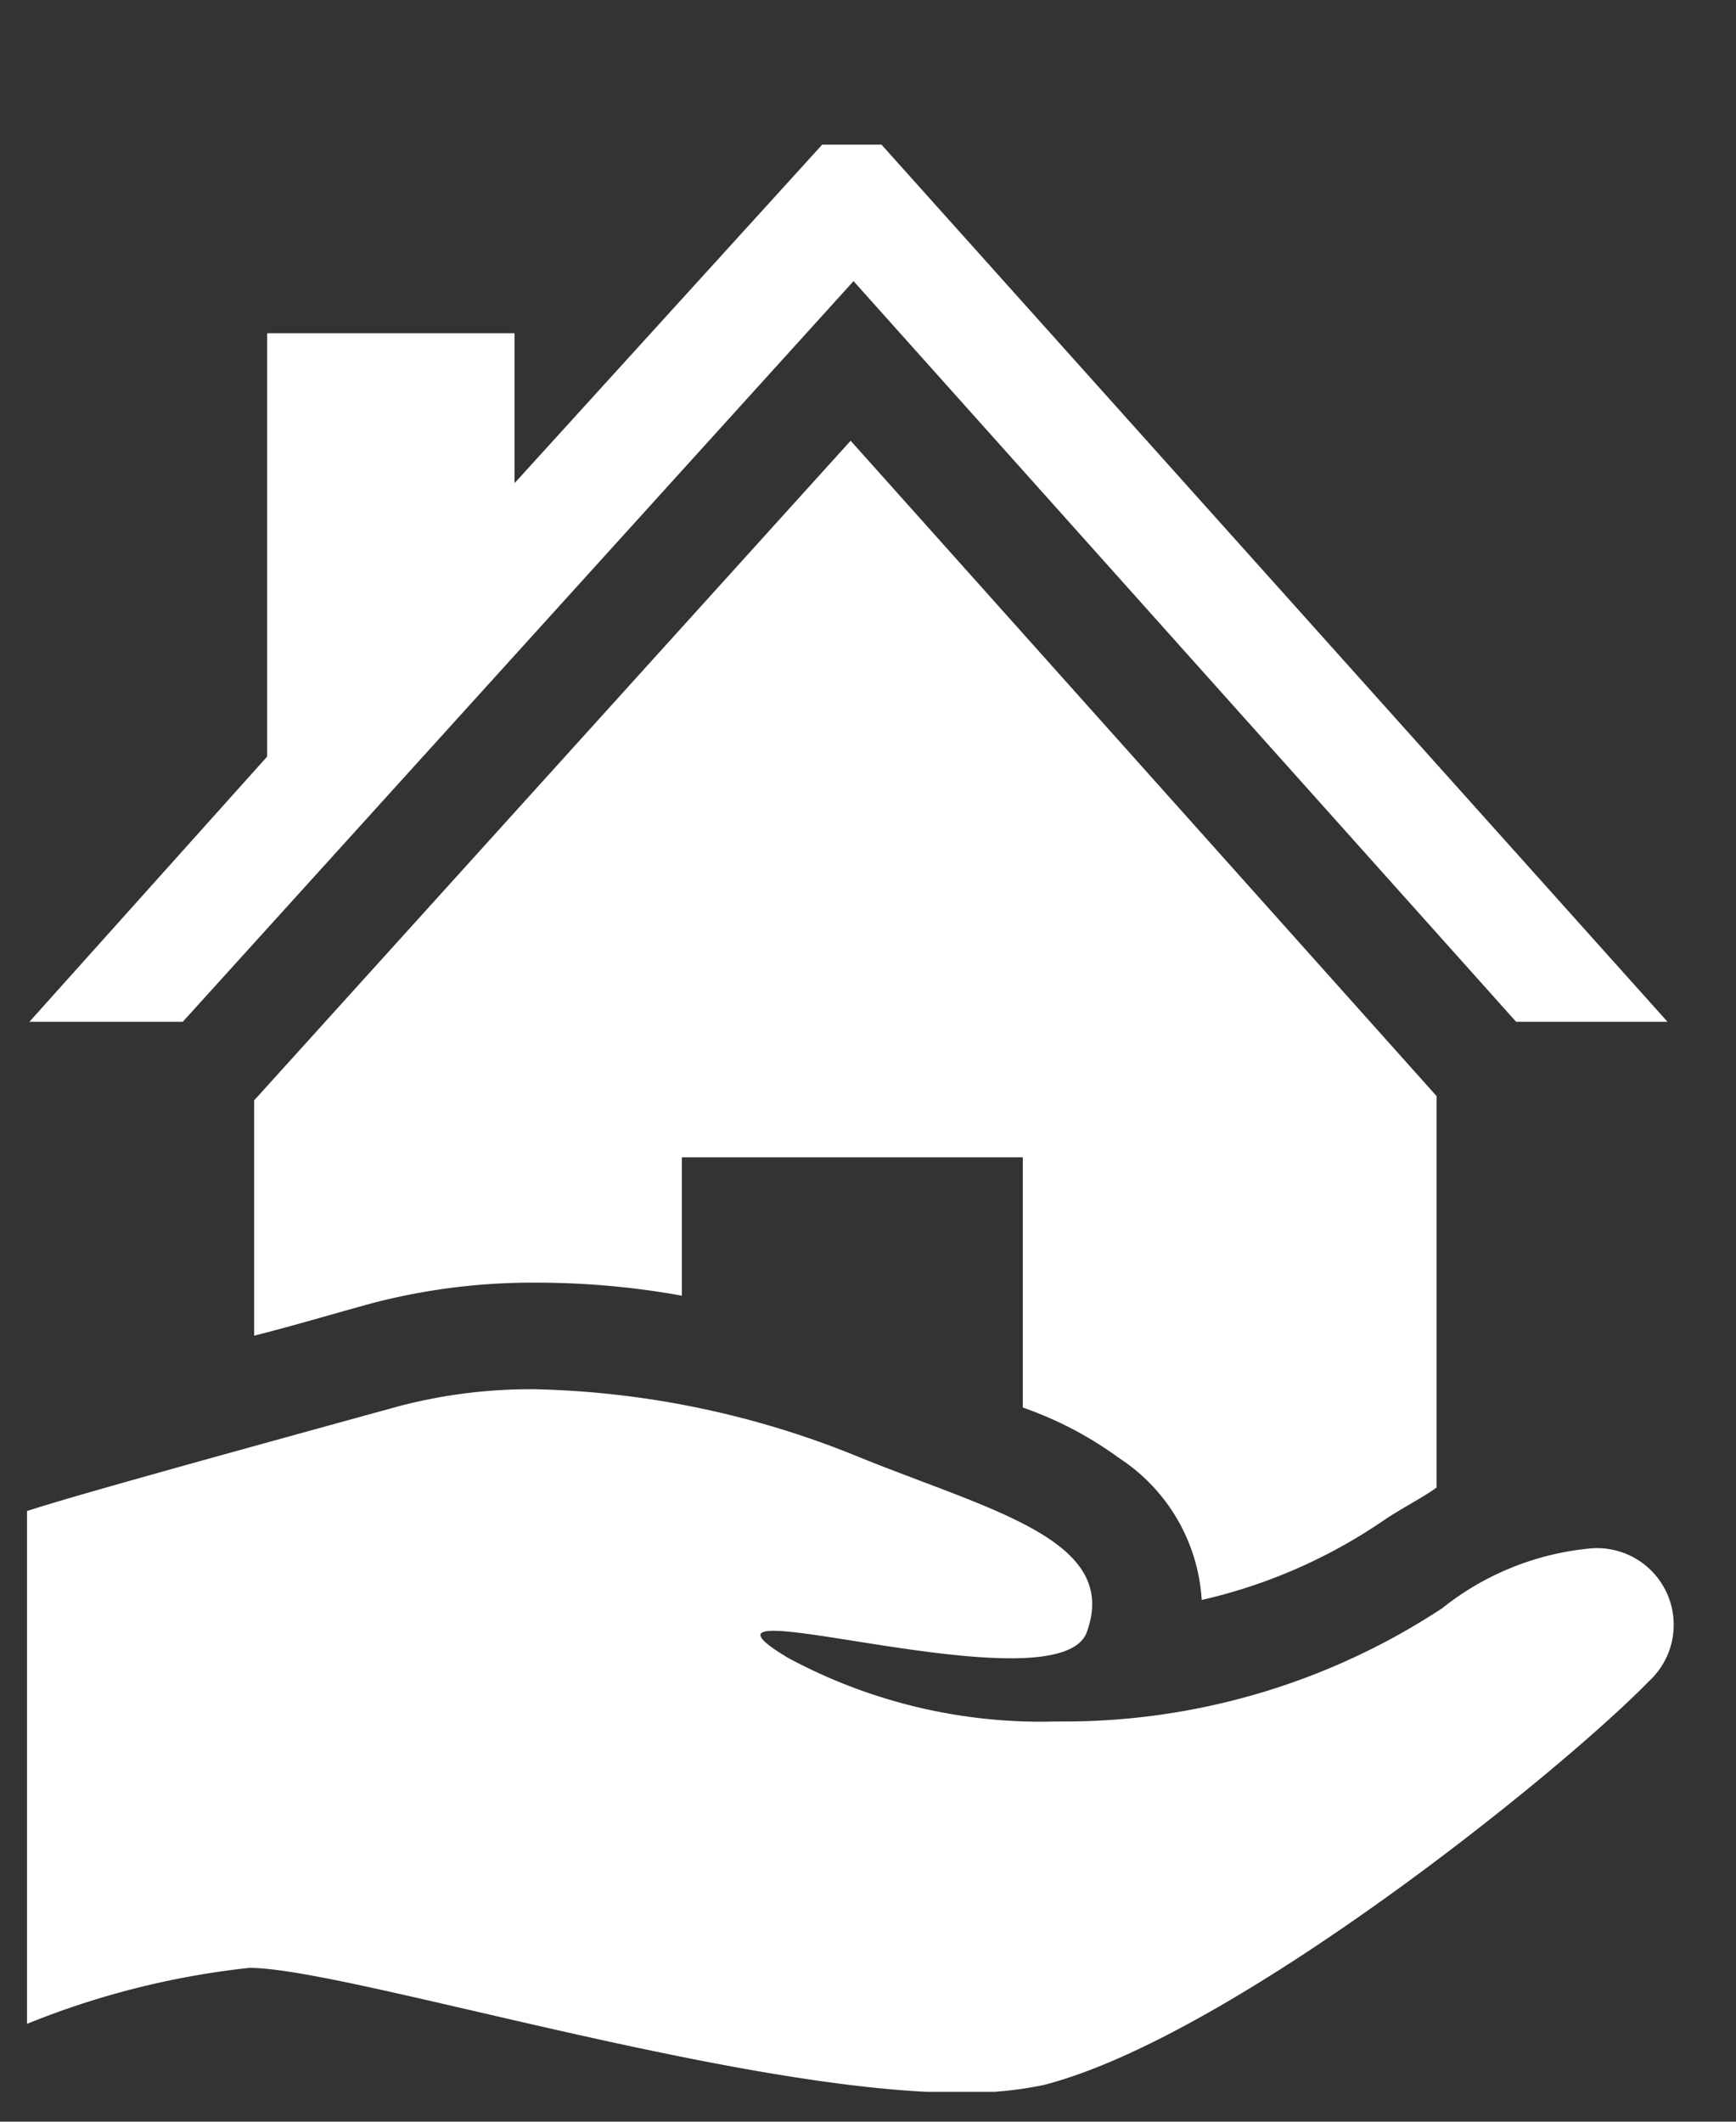
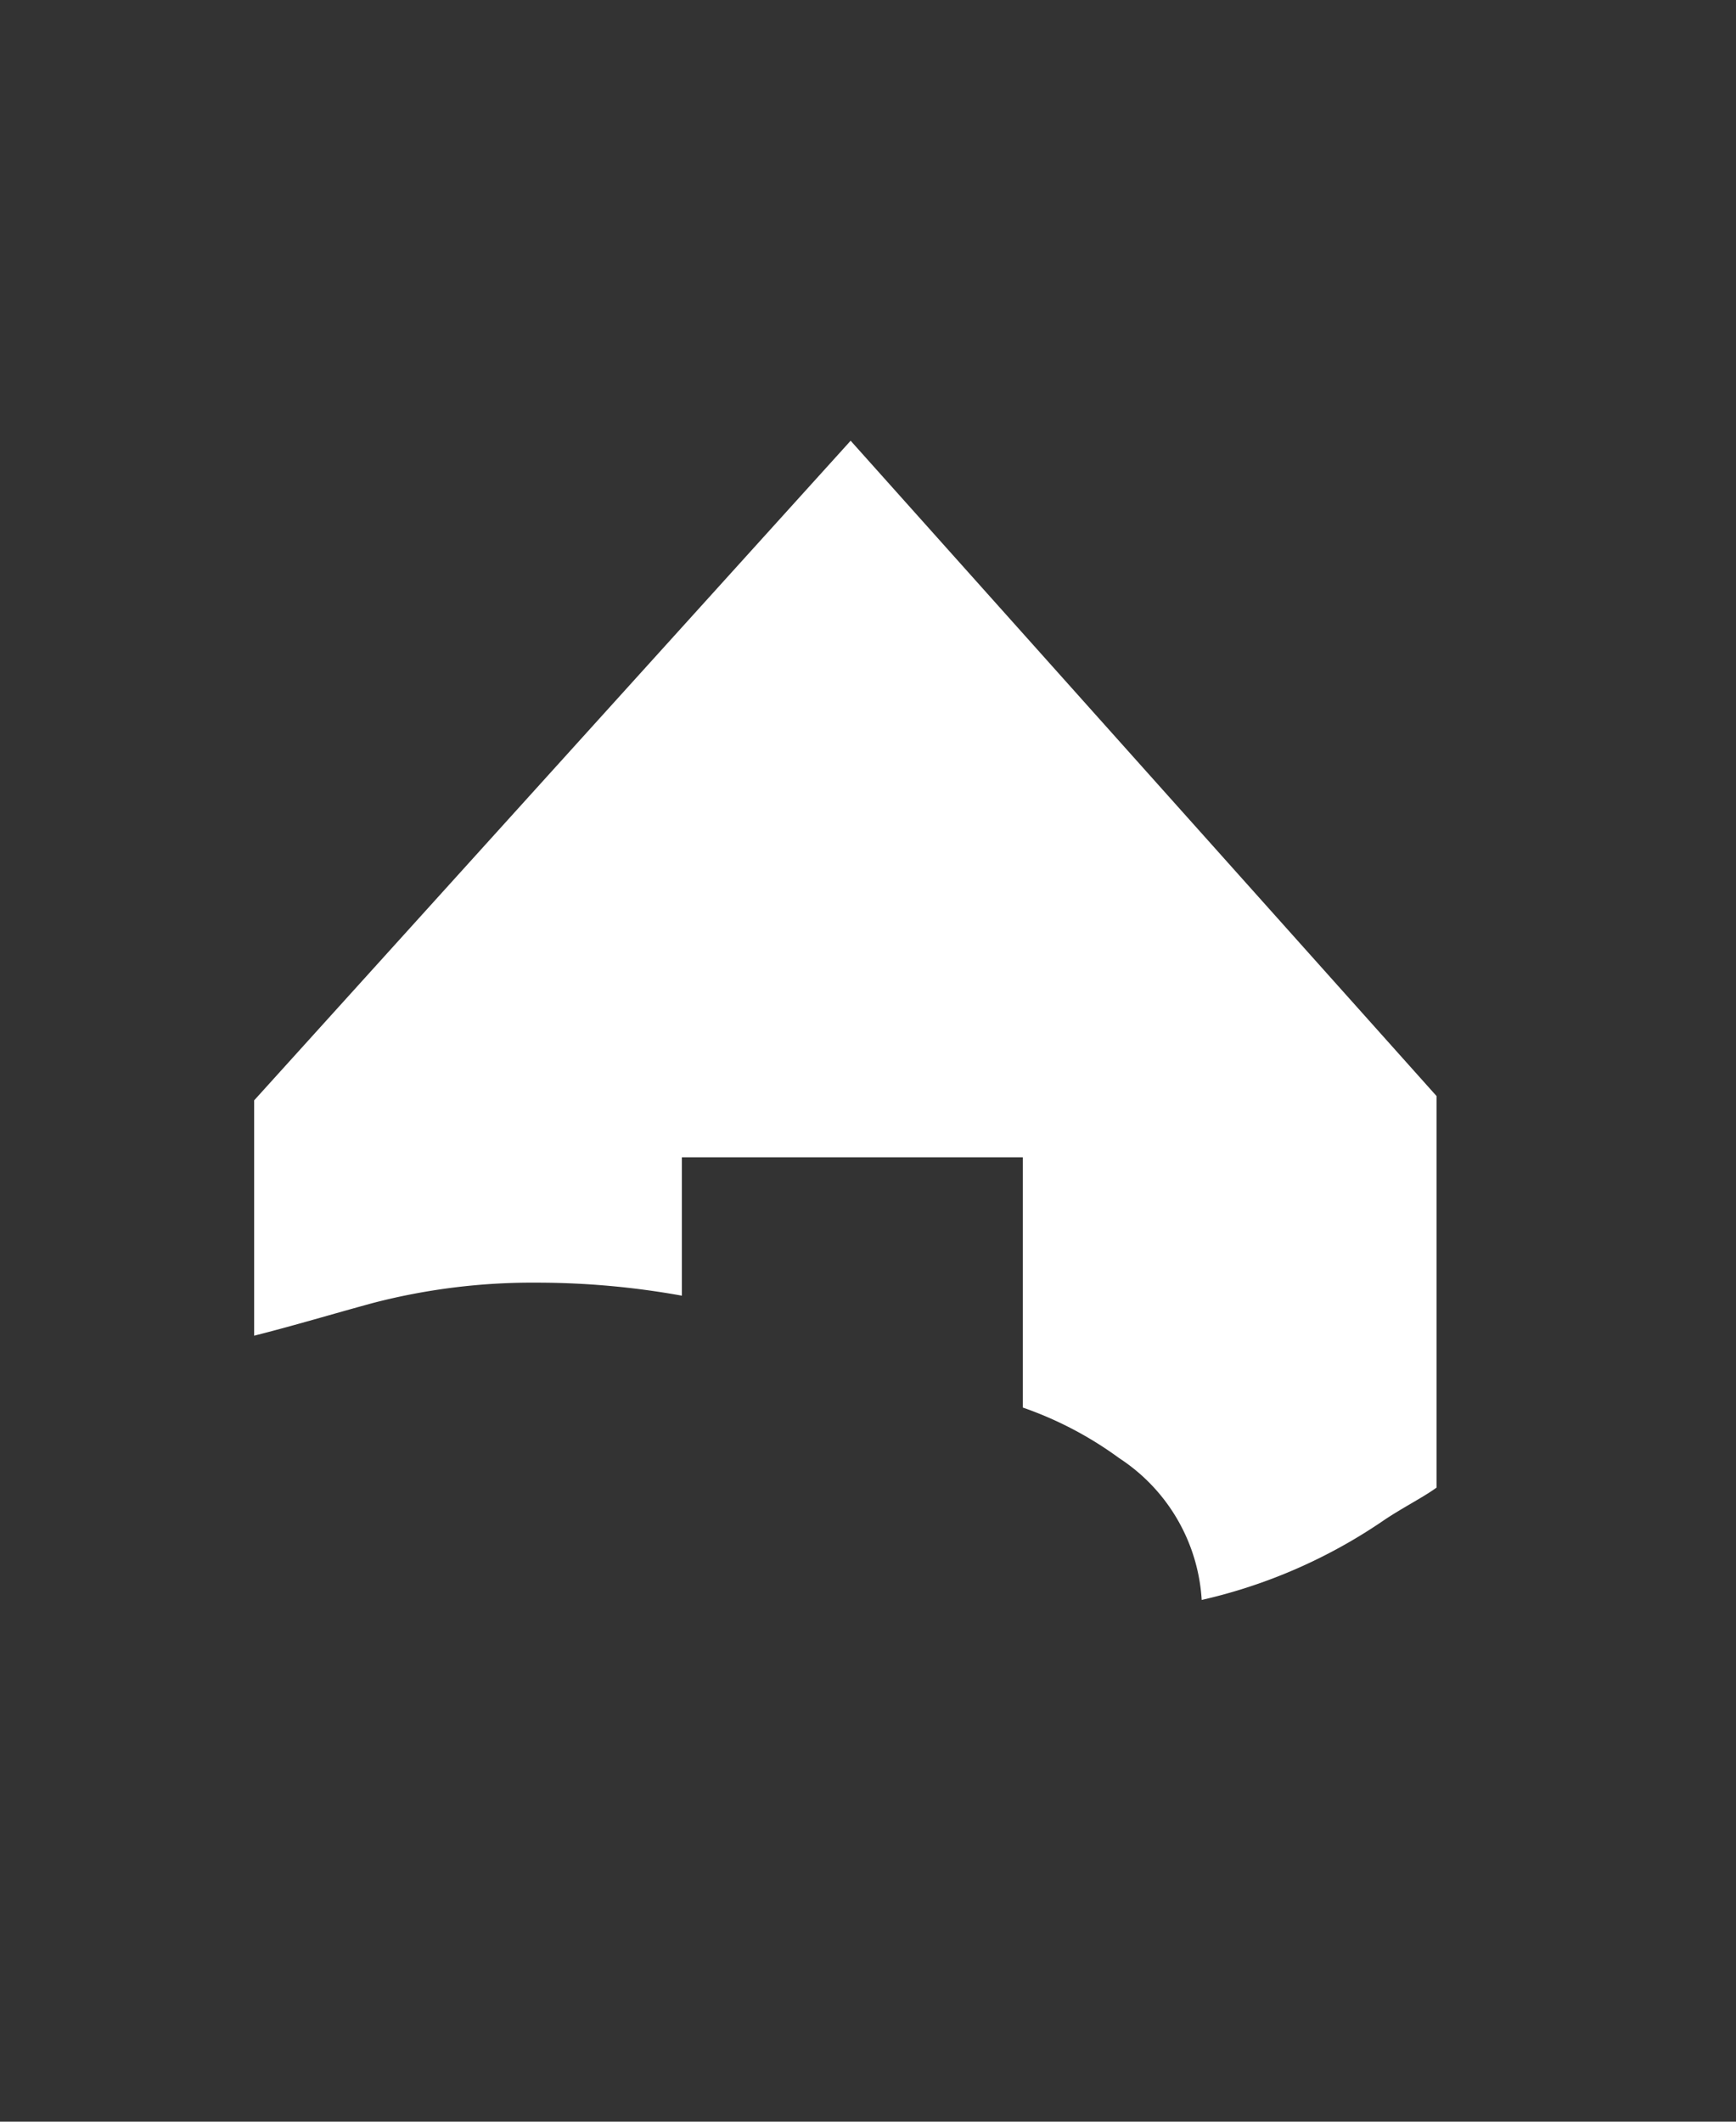
<svg xmlns="http://www.w3.org/2000/svg" id="Layer_2" data-name="Layer 2" viewBox="0 0 36 44">
  <rect x="0" y="0" width="36" height="44" fill="#333333" stroke="none" />
  <defs>
    <style>.cls-1{fill:none;}.cls-2{clip-path:url(#clip-path);}.cls-3{fill:#fff;}.cls-4{clip-path:url(#clip-path-2);}</style>
    <clipPath id="clip-path">
      <rect class="cls-1" x="-1" y="3" width="53.93" height="43" />
    </clipPath>
    <clipPath id="clip-path-2">
-       <rect class="cls-1" x="0.56" y="3" width="34.26" height="40.38" />
-     </clipPath>
+       </clipPath>
  </defs>
  <title>Protect 17</title>
  <g class="cls-2">
    <path class="cls-3" d="M11.14,26.6a16.9,16.9,0,0,1,3,.27V24h7.07v5.19a7.58,7.58,0,0,1,2,1.05,3.78,3.78,0,0,1,1.71,2.94,11,11,0,0,0,3.73-1.62c.39-.27.87-.51,1.14-.71V22.73L17.64,9.14,5.27,22.82V27.7c.83-.21,1.59-.44,2.47-.68a13.14,13.14,0,0,1,3.4-.42" />
  </g>
-   <polygon class="cls-3" points="17.05 3 10.67 10.02 10.67 6.91 5.54 6.91 5.54 15.69 0.61 21.19 3.79 21.19 17.7 5.83 31.44 21.19 34.58 21.19 18.28 3 17.05 3" />
  <g class="cls-4">
    <path class="cls-3" d="M33,32.11a5.78,5.78,0,0,0-3.09,1.24,14.26,14.26,0,0,1-8,2.35,11.06,11.06,0,0,1-5.57-1.32c-.7-.42-.7-.56-.3-.56.82,0,3.26.57,4.92.57.81,0,1.44-.14,1.58-.55.68-1.89-1.94-2.5-4.67-3.6a18.8,18.8,0,0,0-6.78-1.43,10.77,10.77,0,0,0-2.81.35c-4,1.1-7,1.93-7.79,2.2V42a17.13,17.13,0,0,1,4.68-1.19c2,0,10.16,2.59,14.77,2.59a7.8,7.8,0,0,0,1.7-.16c3.91-1,10.71-6.48,12.55-8.37A1.59,1.59,0,0,0,33,32.11" />
  </g>
</svg>